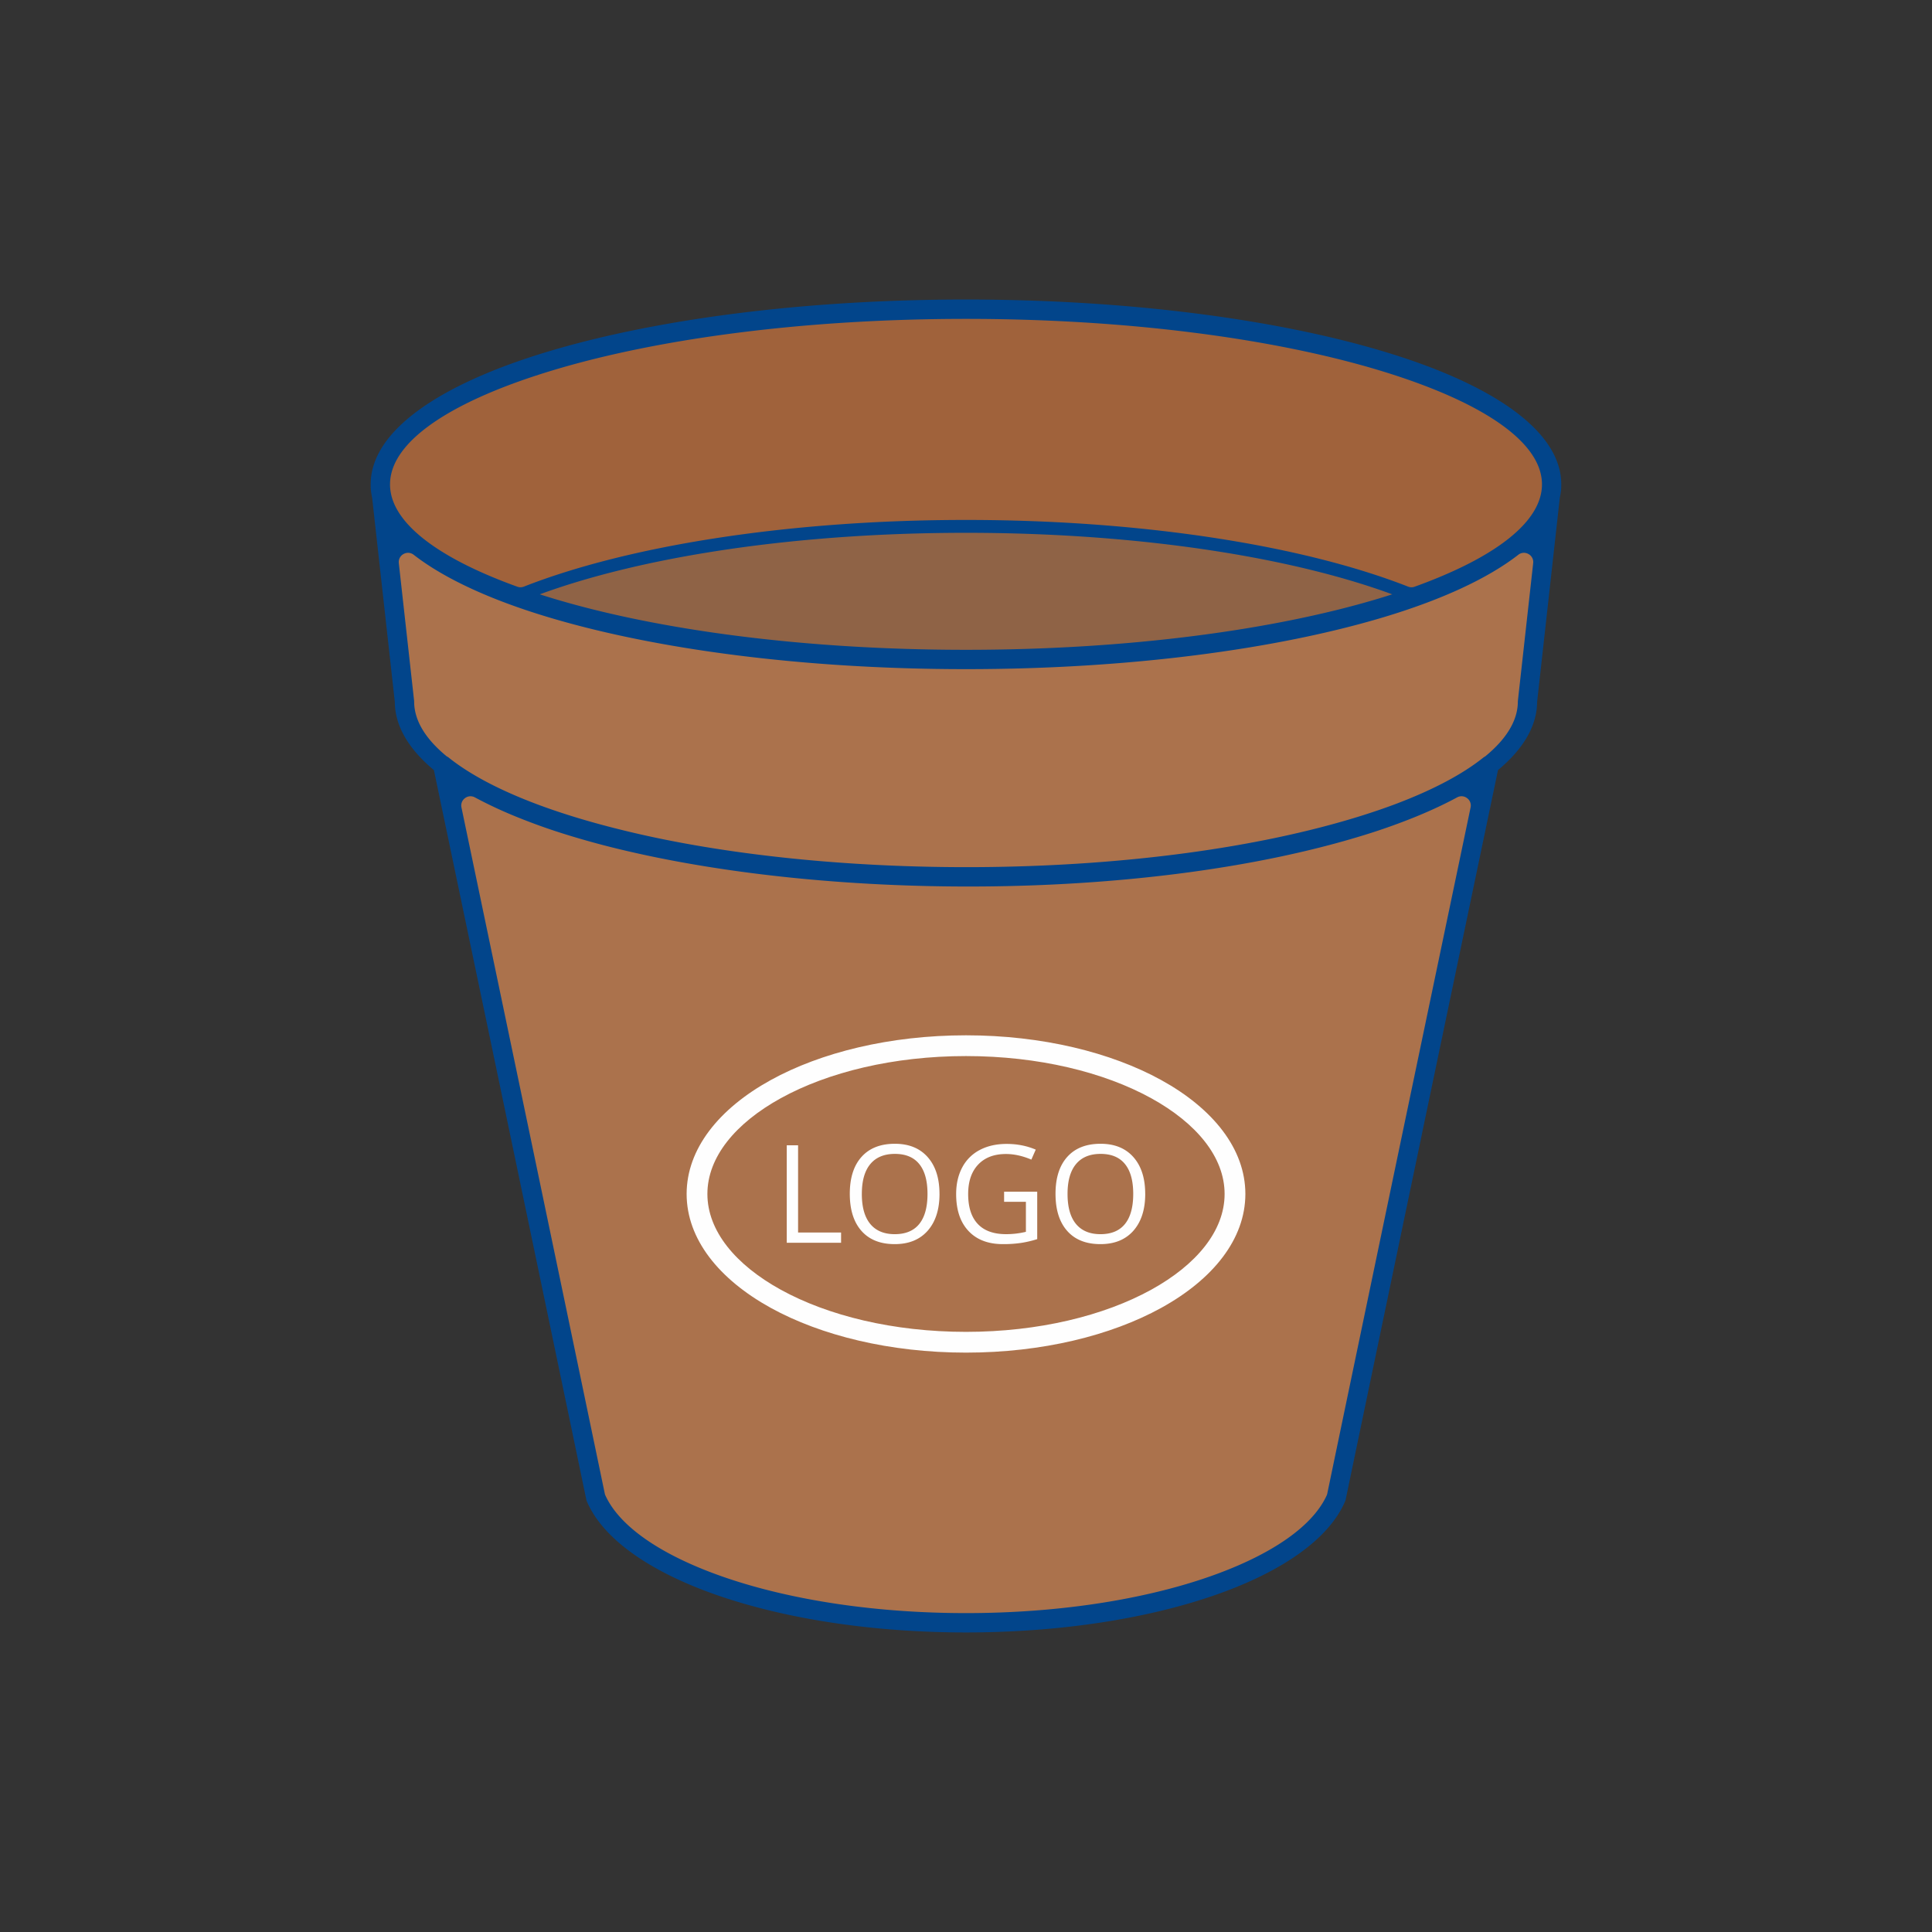
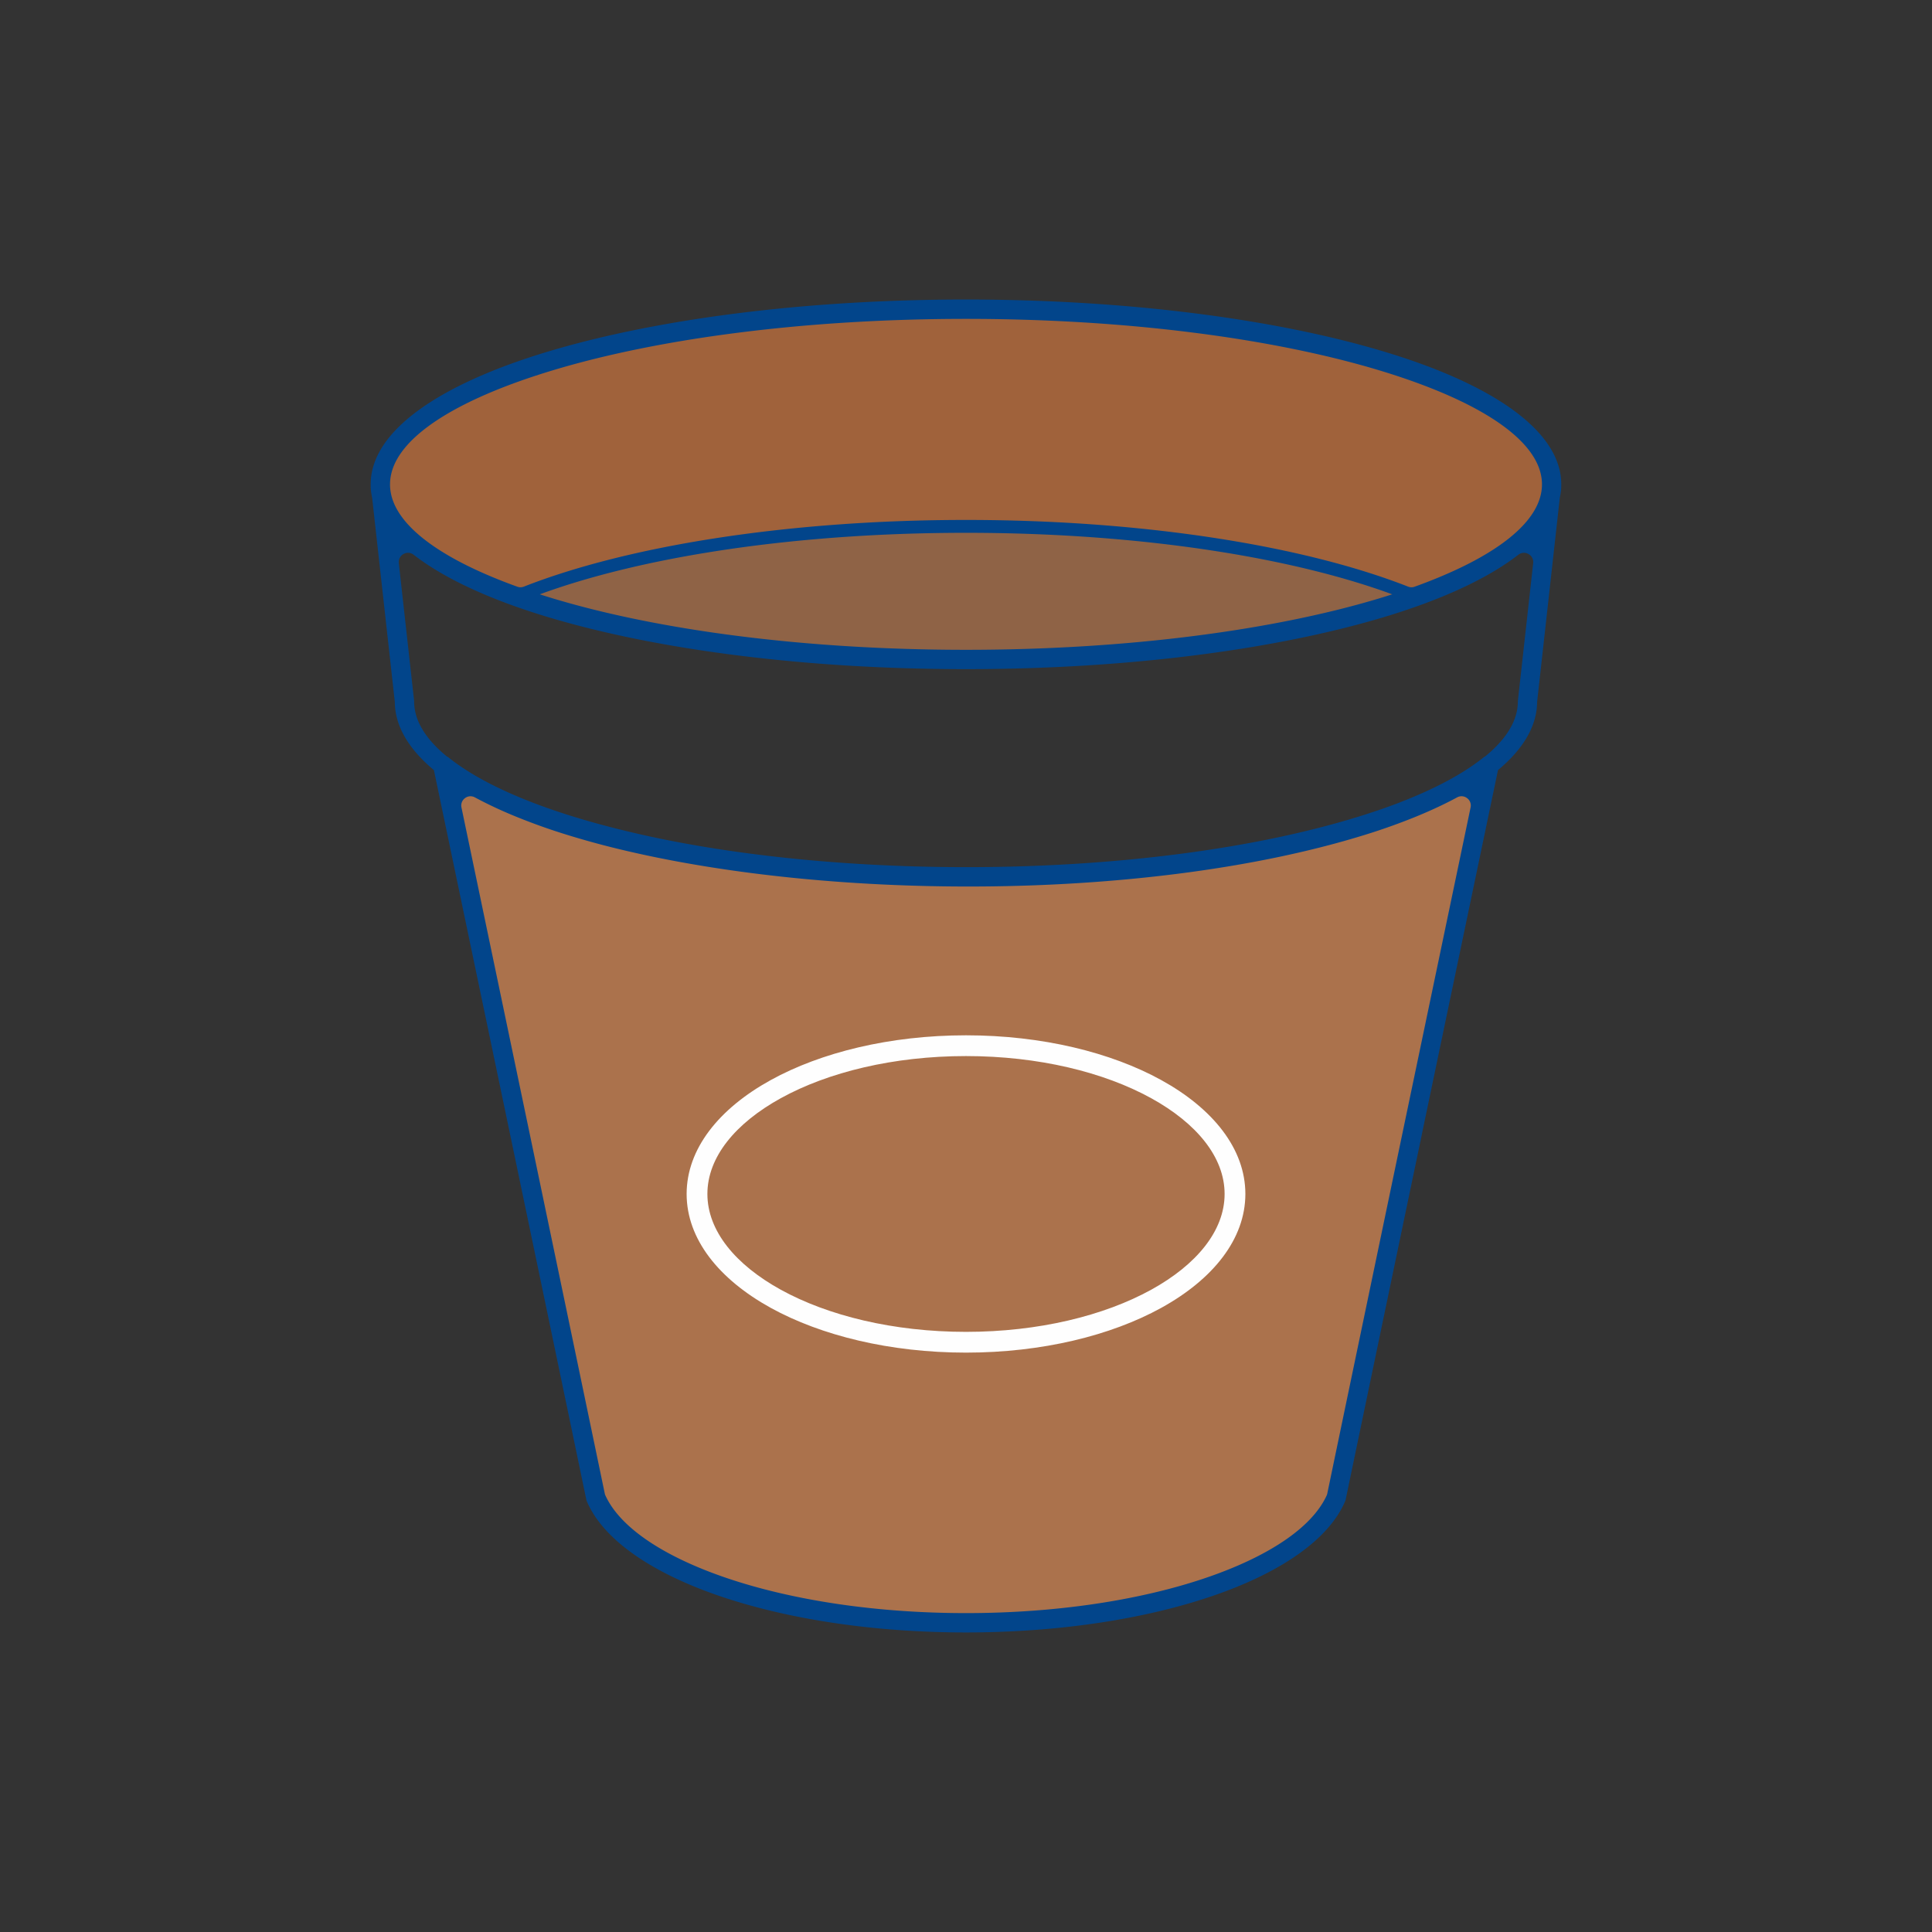
<svg xmlns="http://www.w3.org/2000/svg" id="Layer_1" version="1.1" viewBox="0 0 150 150">
  <rect x="0" y="0" width="150" height="150" fill="#333333" stroke="none" />
  <defs>
    <style>.st1,.st2{fill:#ab724c;fill-rule:evenodd}.st2{fill:#fefefe}</style>
  </defs>
-   <path class="st1" d="M75 24.008c25.112 0 45.469 6.087 45.469 13.597 0 .308-.034.615-.102.918l-1.771 15.941c0 7.51-19.518 13.597-43.595 13.597s-43.595-6.087-43.595-13.597l-1.771-15.941a4.18 4.18 0 0 1-.102-.918c0-7.509 20.357-13.597 45.469-13.597Z" />
  <path d="M75 24.008c25.112 0 45.469 6.087 45.469 13.597S100.112 51.202 75 51.202s-45.469-6.087-45.469-13.597S49.888 24.008 75 24.008Z" style="fill:#a0623b;fill-rule:evenodd" />
  <path d="M109.906 46.317c-8.341 2.985-20.881 4.884-34.906 4.884s-26.566-1.899-34.906-4.884c7.952-3.309 20.627-5.45 34.906-5.45s26.955 2.141 34.906 5.45Z" style="fill:#8f6346;fill-rule:evenodd" />
  <path class="st1" d="M103.749 116.261c-2.341 5.525-14.319 9.731-28.749 9.731s-26.403-4.204-28.748-9.727a61000.793 61000.793 0 0 0-11.877-56.86c6.339 5.066 22.138 8.655 40.626 8.655s34.286-3.589 40.626-8.655a57917.246 57917.246 0 0 0-11.876 56.856Z" />
  <path class="st2" d="M75 80.381c5.903 0 11.263 1.328 15.154 3.472 4.037 2.225 6.536 5.353 6.536 8.846s-2.498 6.62-6.536 8.846c-3.89 2.144-9.251 3.472-15.154 3.472s-11.263-1.328-15.154-3.472c-4.037-2.225-6.536-5.351-6.536-8.846s2.498-6.621 6.536-8.846c3.89-2.144 9.251-3.472 15.154-3.472Zm14.379 4.883c-3.665-2.02-8.75-3.271-14.379-3.271s-10.715 1.251-14.379 3.271c-3.521 1.941-5.699 4.573-5.699 7.435s2.178 5.494 5.699 7.435c3.665 2.019 8.75 3.271 14.379 3.271s10.714-1.251 14.379-3.271c3.521-1.941 5.699-4.574 5.699-7.435s-2.178-5.494-5.699-7.435Z" />
-   <path class="st2" d="M61.083 96.488v-7.569h.88v6.774h3.338v.795h-4.217Zm11.86-3.793c0 1.212-.307 2.165-.918 2.859-.614.694-1.465 1.04-2.557 1.04-1.115 0-1.976-.341-2.58-1.023-.605-.681-.91-1.643-.91-2.885 0-1.233.304-2.188.912-2.866.607-.678 1.469-1.018 2.588-1.018 1.089 0 1.936.345 2.548 1.036.611.691.916 1.643.916 2.856Zm-6.031-.002c0 1.025.217 1.802.654 2.333.437.53 1.072.795 1.903.795.84 0 1.473-.263 1.901-.792.427-.528.641-1.307.641-2.336 0-1.017-.212-1.789-.639-2.315-.425-.527-1.057-.79-1.892-.79s-1.475.265-1.913.796c-.437.53-.654 1.3-.654 2.31Zm11.045-.169h2.572v3.682a8.312 8.312 0 0 1-1.222.289 9.366 9.366 0 0 1-1.439.099c-1.146 0-2.039-.341-2.676-1.023-.638-.681-.957-1.636-.957-2.866 0-.786.159-1.475.473-2.067a3.205 3.205 0 0 1 1.364-1.356c.594-.313 1.29-.469 2.087-.469.807 0 1.56.148 2.256.443l-.342.776c-.683-.291-1.341-.435-1.971-.435-.923 0-1.642.274-2.159.823-.517.548-.775 1.309-.775 2.283 0 1.021.249 1.797.747 2.325.499.529 1.231.792 2.198.792.524 0 1.036-.06 1.538-.182v-2.331h-1.693v-.784Zm10.958.171c0 1.212-.307 2.165-.918 2.859-.614.694-1.465 1.04-2.557 1.04-1.115 0-1.976-.341-2.58-1.023-.606-.681-.91-1.643-.91-2.885 0-1.233.304-2.188.912-2.866.607-.678 1.47-1.018 2.588-1.018 1.089 0 1.936.345 2.548 1.036.611.691.916 1.643.916 2.856Zm-6.031-.002c0 1.025.217 1.802.654 2.333.438.53 1.072.795 1.903.795.839 0 1.473-.263 1.901-.792.427-.528.641-1.307.641-2.336 0-1.017-.212-1.789-.639-2.315-.426-.527-1.057-.79-1.893-.79s-1.475.265-1.913.796c-.437.53-.654 1.3-.654 2.31Z" />
  <path d="M104.416 116.601c-1.288 2.97-5.064 5.546-10.389 7.348-5.15 1.743-11.79 2.794-19.028 2.794s-13.874-1.05-19.024-2.792c-5.355-1.812-9.145-4.404-10.413-7.391a.704.704 0 0 1-.048-.163c-1.972-9.47-3.949-18.94-5.928-28.409l-5.897-28.197c-1.948-1.625-3.022-3.408-3.035-5.291l-1.763-15.867-.002-.008-.002-.008v-.008l-.003-.008-.002-.008-.014-.07v-.008l-.003-.008v-.008l-.003-.008v-.008l-.003-.008v-.008l-.003-.008v-.008l-.003-.008v-.008l-.003-.007v-.008l-.003-.008v-.008l-.014-.076v-.007l-.002-.008v-.007l-.002-.007v-.008l-.002-.007v-.008l-.002-.007v-.007l-.002-.007v-.008l-.002-.007v-.007l-.002-.007v-.007l-.01-.073-.002-.018v-.009l-.002-.009v-.009l-.002-.009v-.009l-.002-.009v-.009l-.002-.009v-.009l-.002-.009v-.008l-.009-.094v-.019l-.001-.009-.002-.034v-.008l-.002-.025V37.766a4.61 4.61 0 0 1-.003-.164c0-4.126 5.295-7.773 13.853-10.332 8.294-2.48 19.739-4.015 32.365-4.015s24.071 1.534 32.365 4.015c8.559 2.559 13.853 6.206 13.853 10.332l-.003.164v.1l-.002.008-.002.034v.009l-.001.009V37.936l-.008.094v.008l-.002.009v.009l-.002.009v.009l-.002.009v.009l-.002.009v.009l-.002.009v.009l-.003.018-.009.073v.007l-.002.007v.007l-.002.007v.008l-.002.007v.007l-.002.007v.008l-.002.007v.008l-.002.007v.007l-.002.008v.007l-.013.076v.008l-.003.008v.008l-.003.007v.008l-.003.008v.008l-.003.008v.008l-.003.008v.008l-.003.008v.008l-.003.008v.008l-.015.07-.002.008-.002.008v.008l-.003.008-.002.008-1.763 15.867c-.013 1.884-1.088 3.667-3.038 5.293l-5.894 28.193a38720.63 38720.63 0 0 0-5.931 28.43.766.766 0 0 1-.065.187Zm13.463-73.527c-2.4 1.863-6.003 3.513-10.513 4.863-8.295 2.48-19.739 4.015-32.366 4.015s-24.071-1.534-32.366-4.015c-4.51-1.348-8.113-2.999-10.513-4.862a.708.708 0 0 0-.793-.06.707.707 0 0 0-.364.708l1.179 10.61a.808.808 0 0 1 .011.131c0 1.481.894 2.917 2.533 4.262a.74.74 0 0 1 .19.126c1.613 1.28 3.864 2.466 6.634 3.52l.187.071.067.025c.832.31 1.71.609 2.631.896 1.194.372 2.459.723 3.786 1.05 16.419 4.092 41.265 3.986 57.422-1.05.932-.291 1.82-.593 2.661-.907l.036-.014.218-.082.025-.01c2.766-1.057 5.011-2.246 6.616-3.529a.784.784 0 0 1 .147-.092c1.642-1.346 2.538-2.784 2.538-4.266l.006-.082 1.184-10.659a.707.707 0 0 0-.364-.708.706.706 0 0 0-.793.059Zm-87.598-5.469c0 .243.026.485.075.725v.004l.001.001c.006.022.01.045.014.068.603 2.648 4.179 5.124 9.796 7.149a.699.699 0 0 0 .507-.007c3.972-1.558 9.007-2.84 14.76-3.738 5.897-.92 12.543-1.439 19.565-1.439s13.668.518 19.565 1.439c5.753.898 10.788 2.18 14.76 3.738a.693.693 0 0 0 .507.007c6.178-2.227 9.887-4.999 9.887-7.947 0-3.383-4.885-6.535-12.781-8.897-8.161-2.44-19.452-3.95-31.937-3.95s-23.776 1.51-31.937 3.95c-7.897 2.361-12.781 5.514-12.781 8.897Zm11.627 8.538c.377.121.762.24 1.154.358 8.161 2.44 19.452 3.95 31.938 3.95s23.776-1.51 31.938-3.95c.392-.117.777-.237 1.154-.358-3.766-1.386-8.416-2.532-13.679-3.353-5.832-.91-12.425-1.423-19.412-1.423s-13.581.513-19.412 1.423c-5.263.822-9.913 1.968-13.679 3.353Zm67.845 17.335a48.468 48.468 0 0 1-3.703 1.315c-16.542 5.159-41.243 5.196-58.054 1.116a66.28 66.28 0 0 1-4.045-1.116 47.743 47.743 0 0 1-3.703-1.315l-.217-.088-.094-.039a32.807 32.807 0 0 1-3.063-1.44.706.706 0 0 0-.772.056.706.706 0 0 0-.274.725l5.226 24.989c1.969 9.425 3.937 18.851 5.9 28.276a.696.696 0 0 0 .051.154c1.159 2.522 4.589 4.774 9.454 6.42 4.998 1.691 11.467 2.71 18.543 2.71s13.548-1.02 18.547-2.711c4.864-1.646 8.292-3.897 9.45-6.417a.696.696 0 0 0 .051-.154c1.963-9.427 3.931-18.855 5.9-28.281l5.226-24.987a.706.706 0 0 0-.274-.725.704.704 0 0 0-.773-.056c-.928.501-1.952.982-3.063 1.44l-.094.039-.217.088Z" style="fill:#02458b" />
</svg>